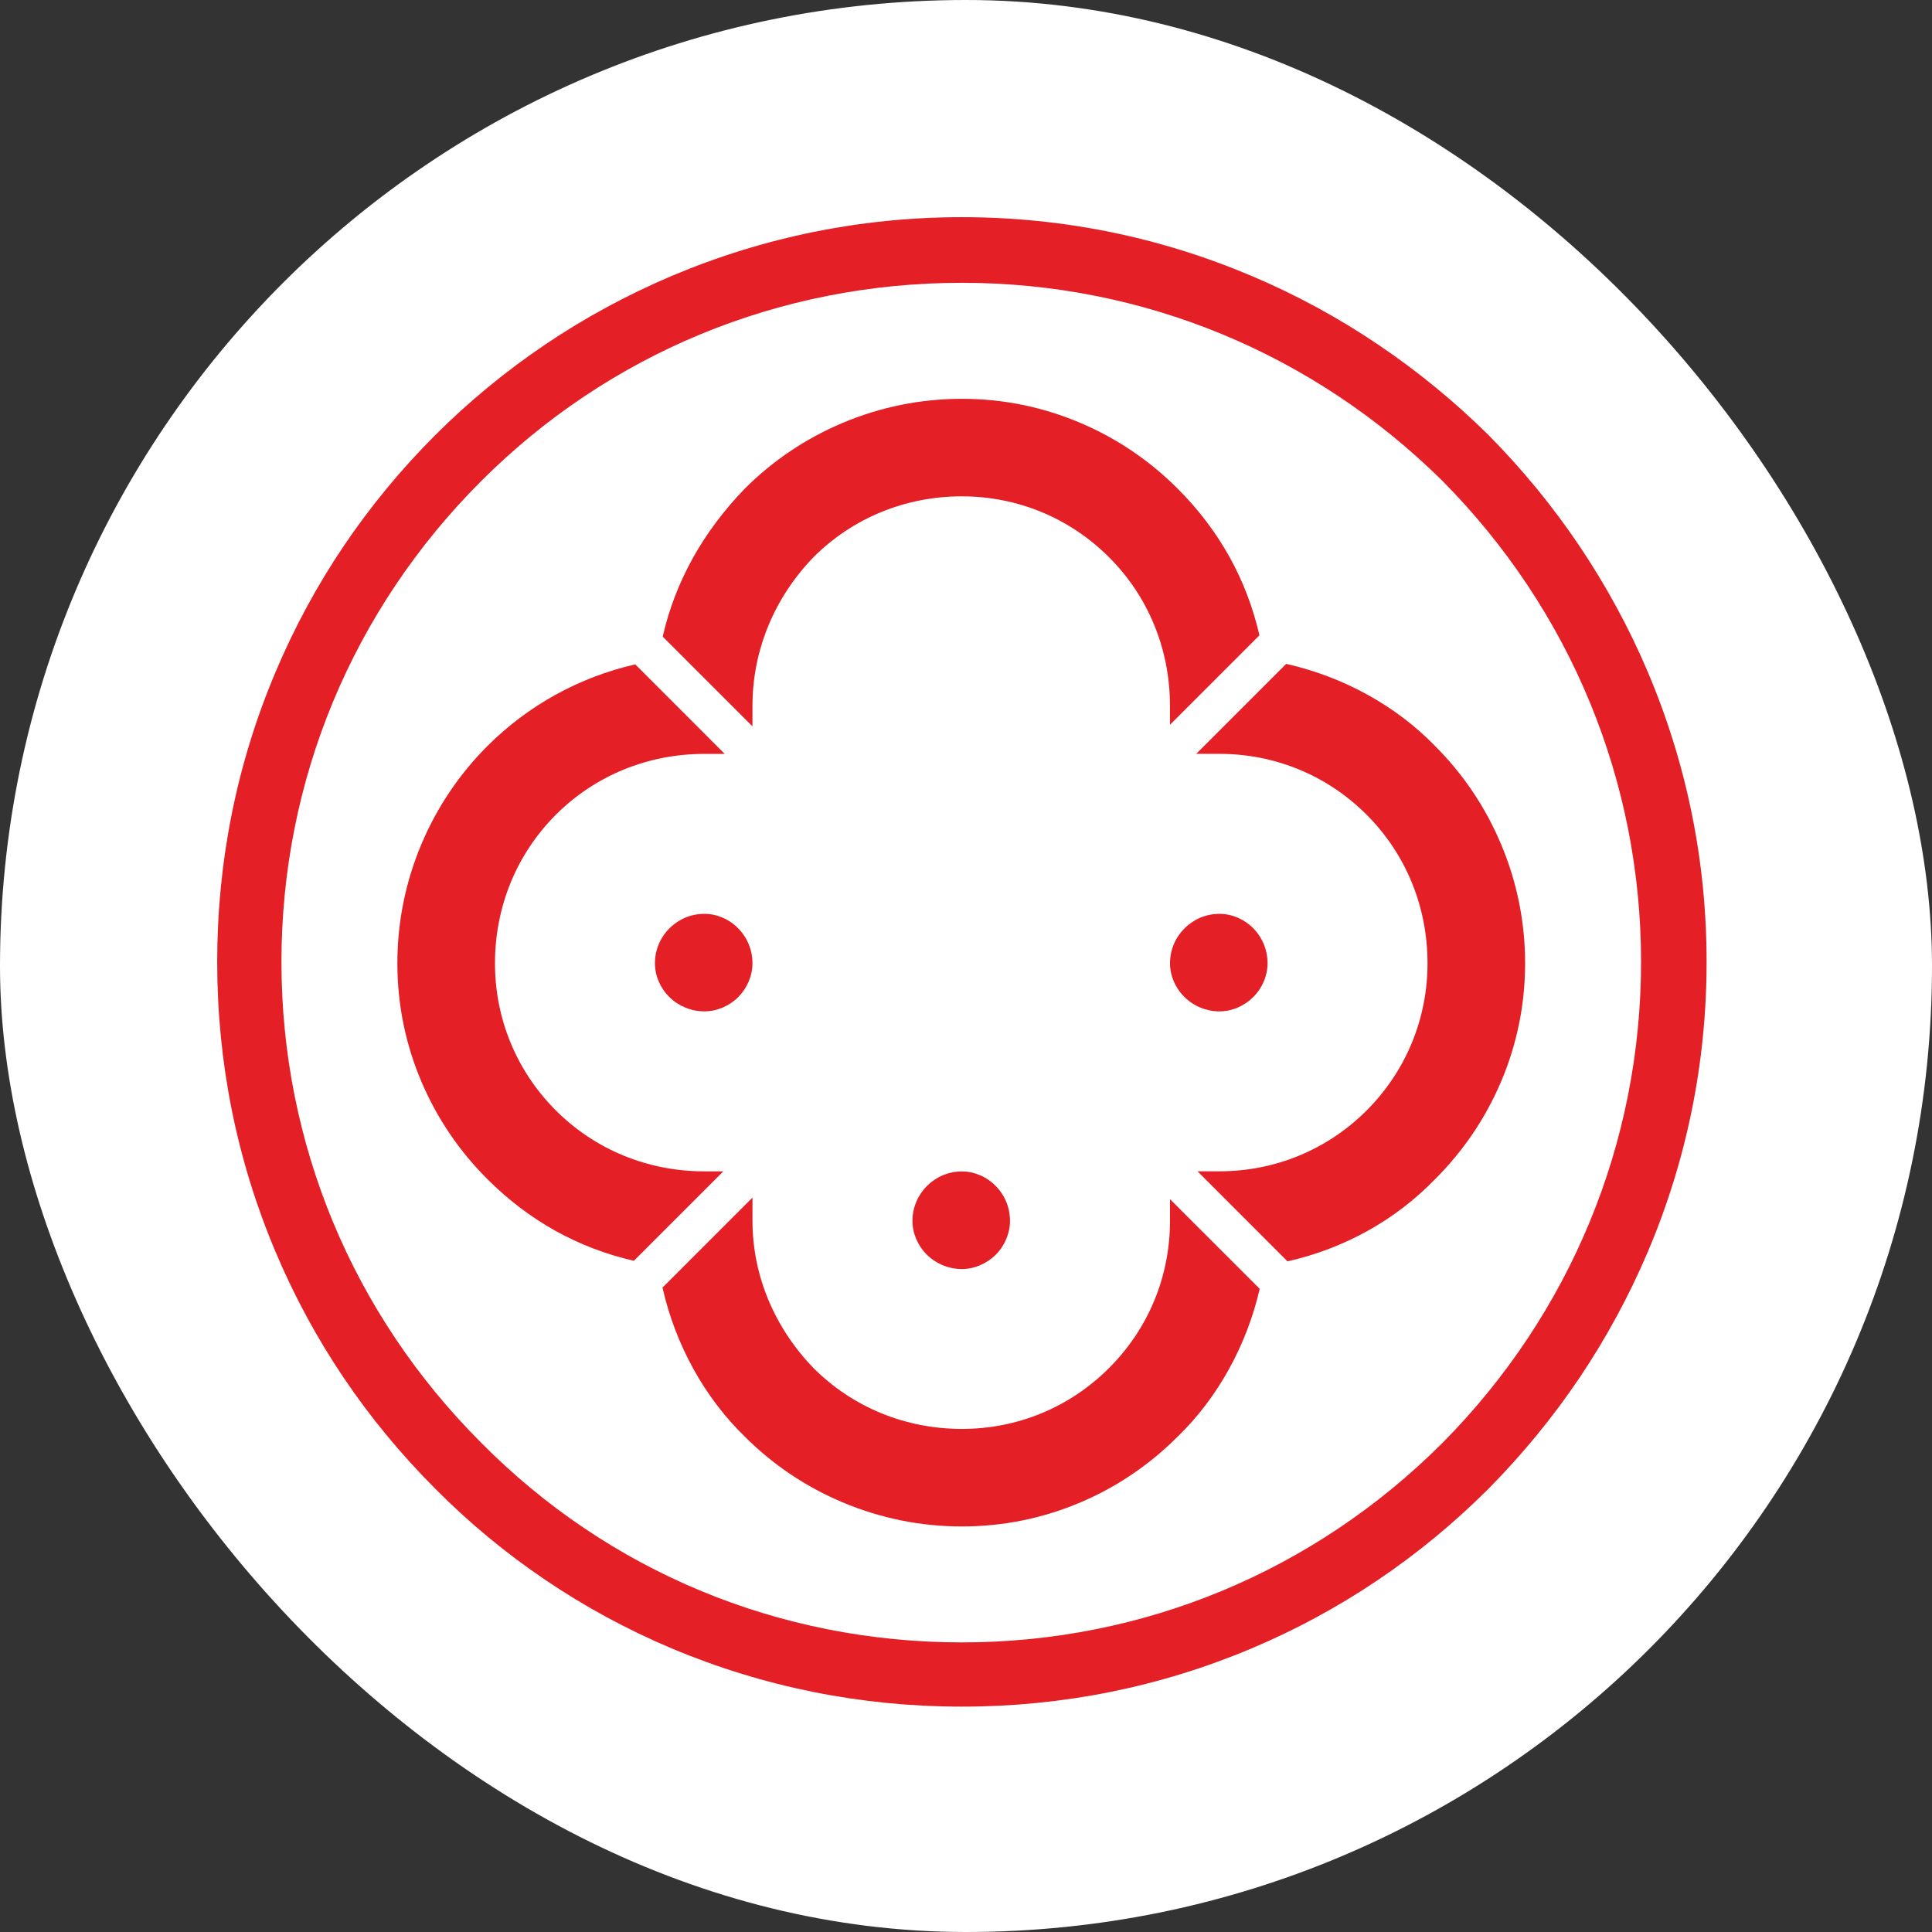
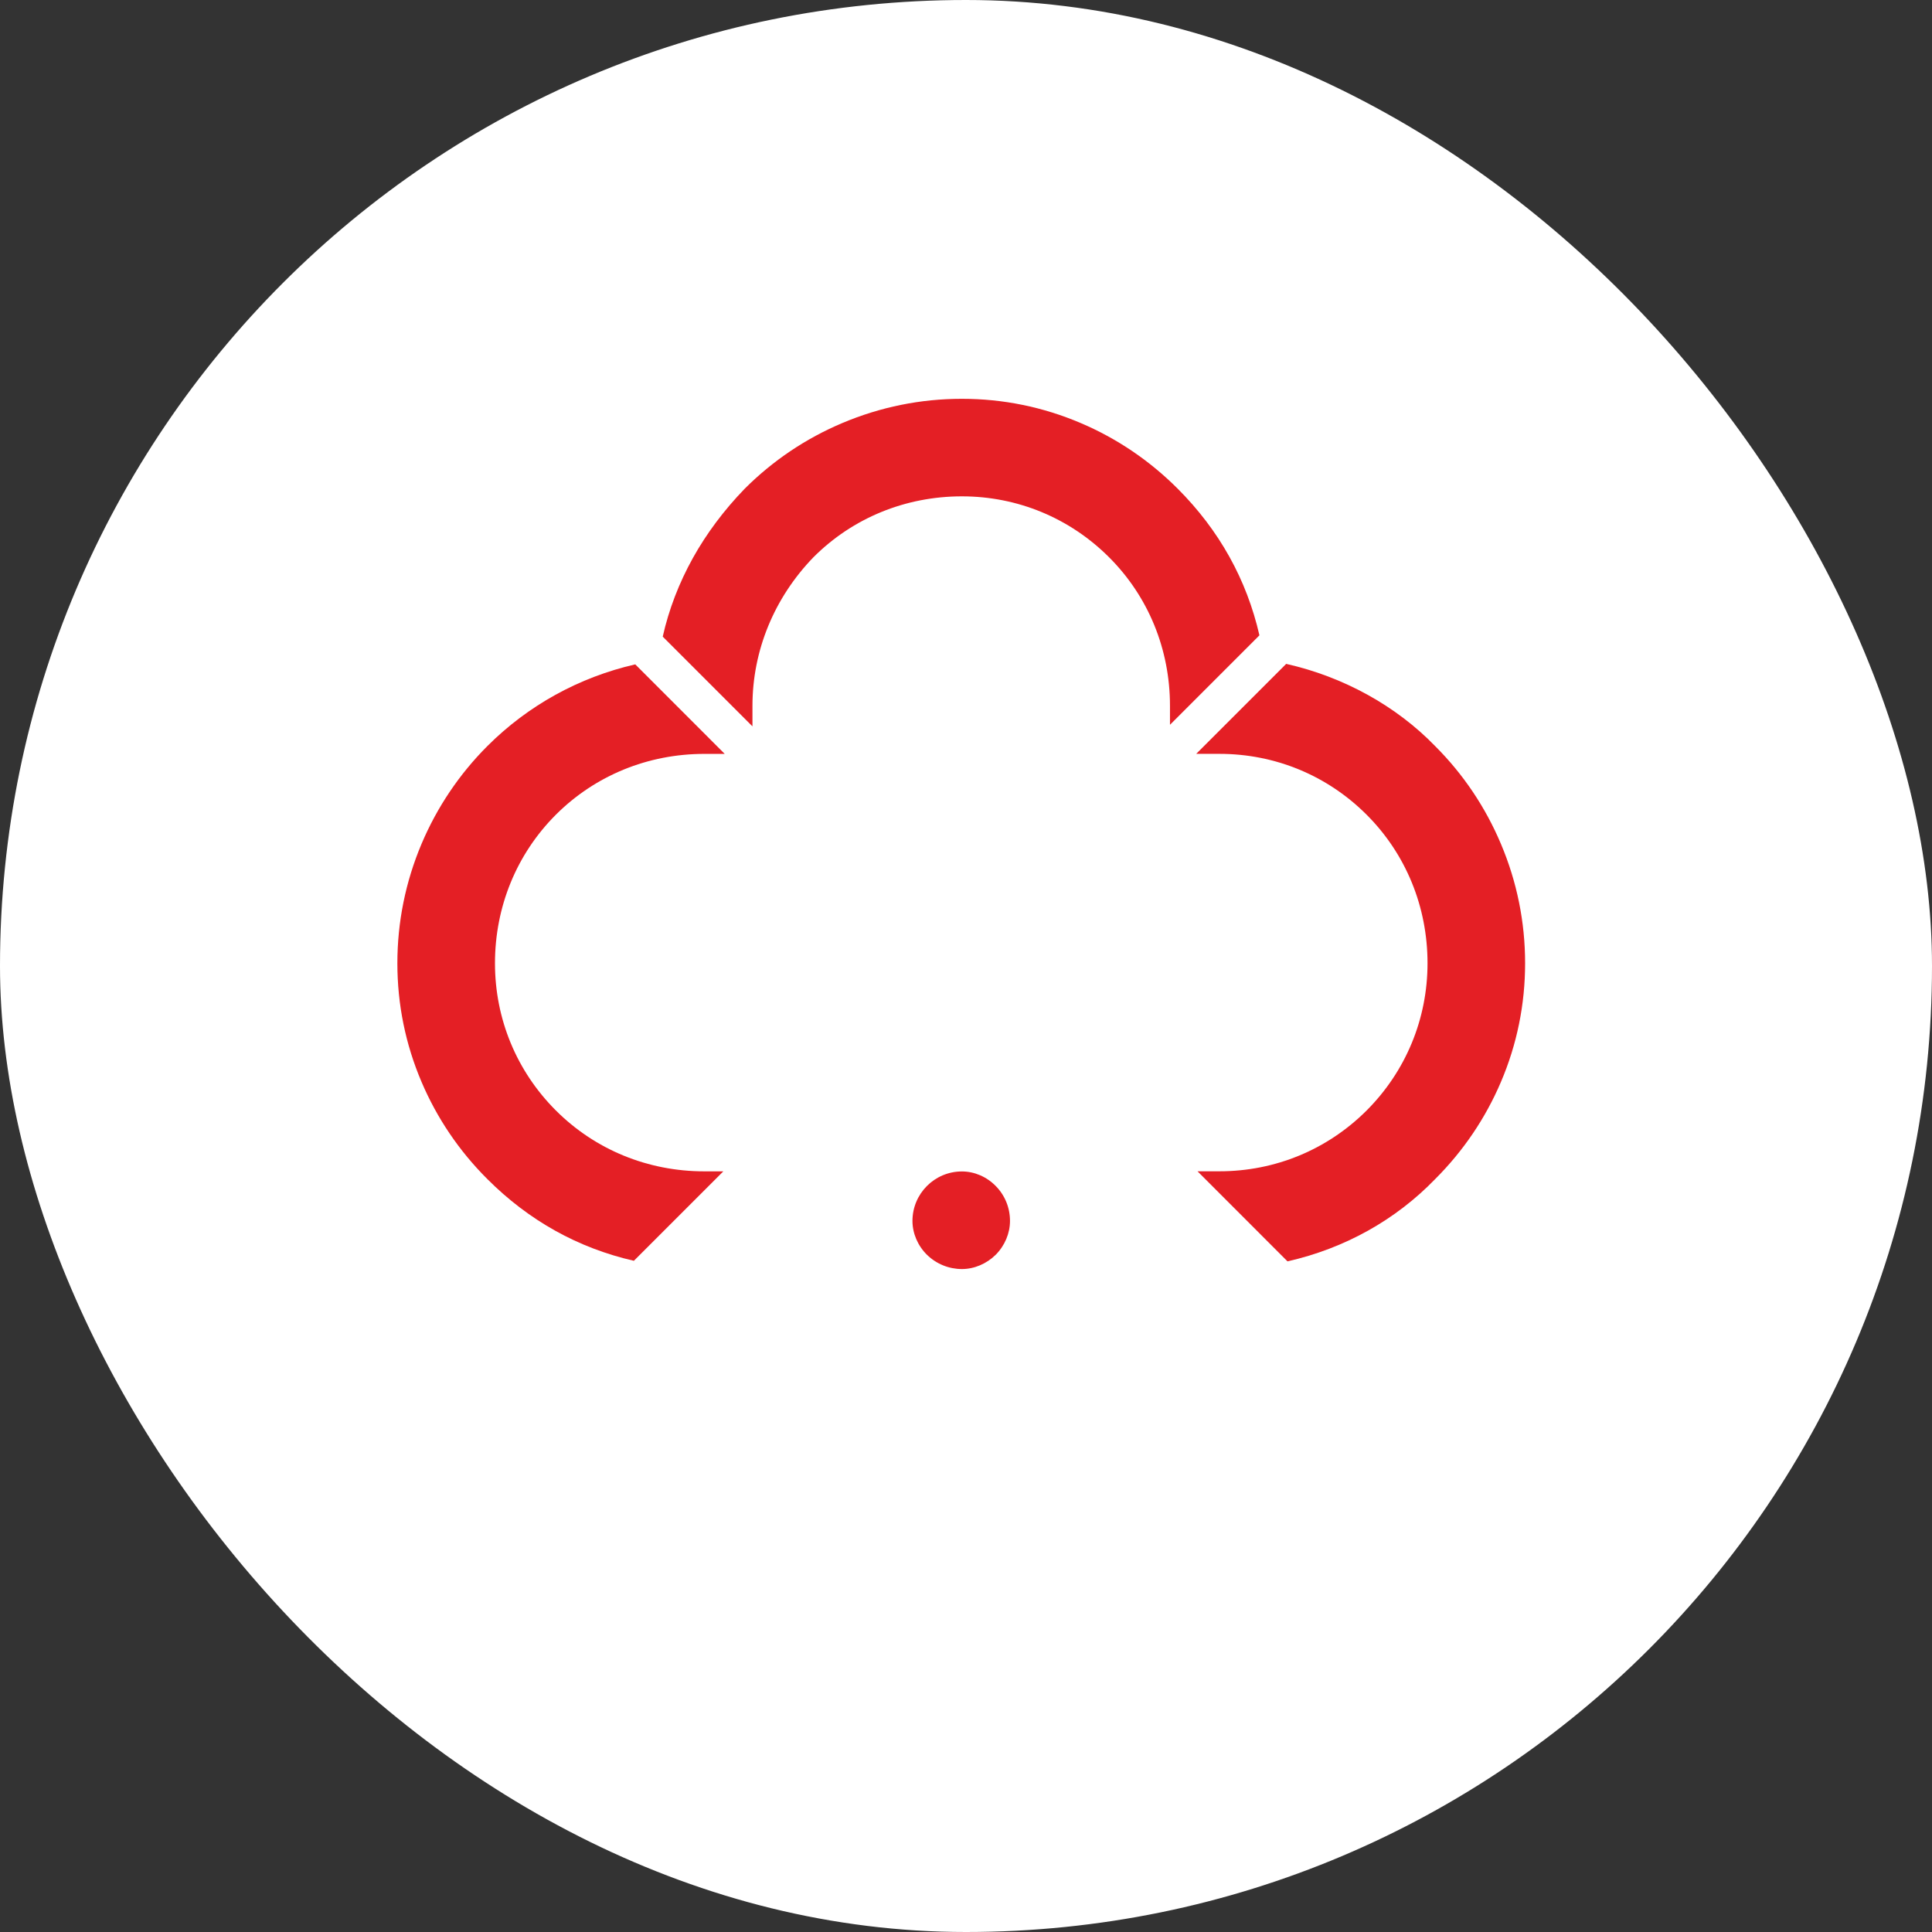
<svg xmlns="http://www.w3.org/2000/svg" width="180" height="180" viewBox="0 0 180 180" fill="none">
  <rect x="0" y="0" width="180" height="180" fill="#333333" stroke="none" />
  <rect width="180" height="180" rx="90" fill="white" />
-   <path d="M65.626 85.141C63.08 85.141 61.018 87.208 61.018 89.747C61.018 90.91 61.513 92.06 62.376 92.904C63.252 93.756 64.409 94.226 65.626 94.226C66.776 94.226 67.926 93.743 68.778 92.899C69.621 92.047 70.105 90.897 70.105 89.747C70.105 88.529 69.64 87.373 68.783 86.499C67.938 85.635 66.788 85.141 65.626 85.141Z" fill="#E41F25" />
-   <path d="M113.615 94.228C114.767 94.228 115.91 93.744 116.761 92.894C117.611 92.049 118.095 90.9 118.095 89.747C118.095 88.525 117.63 87.375 116.773 86.493C115.928 85.637 114.779 85.141 113.615 85.141C111.07 85.141 109.008 87.208 109.008 89.747C109.008 90.911 109.504 92.061 110.366 92.899C111.242 93.756 112.397 94.228 113.615 94.228Z" fill="#E41F25" />
  <path d="M85.012 113.749C85.012 114.911 85.508 116.068 86.371 116.913C87.246 117.763 88.403 118.234 89.621 118.234C90.771 118.234 91.921 117.744 92.772 116.899C93.617 116.049 94.099 114.899 94.099 113.749C94.099 112.532 93.634 111.375 92.778 110.505C91.933 109.636 90.782 109.141 89.621 109.141C87.074 109.141 85.012 111.21 85.012 113.749Z" fill="#E41F25" />
-   <path d="M152.893 89.618C152.893 106.459 146.328 122.373 134.408 134.416C122.42 146.411 106.504 153.019 89.622 153.019C72.599 153.019 56.695 146.411 44.83 134.416C32.824 122.417 26.222 106.507 26.222 89.618C26.222 72.731 32.824 56.827 44.823 44.827C56.743 32.907 72.647 26.347 89.622 26.347C106.461 26.347 122.365 32.907 134.413 44.827C146.328 56.87 152.893 72.779 152.893 89.618ZM147.136 128.401C149.637 124.68 151.791 120.715 153.529 116.617C157.158 108.055 159 98.969 159 89.618C159 80.274 157.158 71.189 153.529 62.622C151.791 58.521 149.637 54.563 147.136 50.842C144.663 47.17 141.818 43.707 138.697 40.55L138.69 40.543C135.526 37.417 132.069 34.578 128.397 32.106C124.684 29.596 120.718 27.448 116.613 25.711C108.053 22.082 98.966 20.234 89.622 20.234C80.253 20.234 71.161 22.082 62.575 25.711C58.464 27.455 54.492 29.603 50.783 32.106C47.118 34.583 43.666 37.422 40.546 40.543C34.153 46.938 29.147 54.367 25.666 62.627C22.061 71.151 20.236 80.238 20.236 89.618C20.236 98.999 22.061 108.086 25.666 116.617C29.147 124.871 34.153 132.3 40.546 138.694C43.662 141.839 47.106 144.697 50.783 147.181C54.485 149.689 58.45 151.838 62.575 153.576C71.123 157.173 80.222 159.003 89.622 159.003C99.002 159.003 108.083 157.173 116.613 153.576C124.868 150.093 132.296 145.082 138.69 138.694C141.818 135.53 144.663 132.066 147.136 128.401Z" fill="#E41F25" />
  <path d="M66.247 109.132H65.623C60.36 109.132 55.447 107.118 51.788 103.458C48.128 99.8 46.116 94.929 46.116 89.746C46.116 84.484 48.128 79.57 51.788 75.905C55.447 72.252 60.36 70.238 65.623 70.238H66.37H67.52L59.186 61.898C53.947 63.097 49.193 65.723 45.4 69.516C42.787 72.136 40.725 75.195 39.274 78.621C37.781 82.158 37.022 85.903 37.022 89.746C37.022 93.584 37.781 97.302 39.28 100.815C40.718 104.186 42.775 107.227 45.4 109.847C49.267 113.72 53.862 116.278 59.057 117.465L67.392 109.132H66.247Z" fill="#E41F25" />
-   <path d="M109.007 111.726V112.997V113.738C109.007 118.928 106.993 123.798 103.333 127.451C99.675 131.116 94.804 133.13 89.621 133.13C84.359 133.13 79.445 131.116 75.791 127.458C72.126 123.67 70.106 118.792 70.106 113.738V112.997V111.578L61.723 119.962C62.928 125.297 65.647 130.218 69.397 133.851C72.01 136.464 75.068 138.521 78.49 139.964C82.032 141.458 85.777 142.217 89.621 142.217C93.456 142.217 97.177 141.458 100.689 139.964C104.061 138.526 107.097 136.471 109.716 133.851C113.442 130.247 116.146 125.364 117.364 120.077L109.007 111.726Z" fill="#E41F25" />
  <path d="M112.867 70.235H113.613C118.796 70.235 123.667 72.247 127.327 75.907C130.985 79.565 132.999 84.479 132.999 89.742C132.999 94.924 130.985 99.795 127.327 103.46C123.667 107.115 118.796 109.127 113.613 109.127H112.989H111.57L119.953 117.517C125.264 116.316 130.019 113.673 133.72 109.843C136.34 107.224 138.397 104.183 139.835 100.811C141.333 97.306 142.091 93.578 142.091 89.742C142.091 85.905 141.333 82.154 139.835 78.618C138.39 75.197 136.334 72.137 133.72 69.523C130.092 65.773 125.166 63.05 119.83 61.852L111.447 70.235H112.867Z" fill="#E41F25" />
  <path d="M70.105 66.381V65.757C70.105 60.623 72.124 55.703 75.788 51.916C79.442 48.257 84.356 46.243 89.618 46.243C94.801 46.243 99.672 48.262 103.332 51.922C106.99 55.575 109.004 60.494 109.004 65.757V66.381V67.526L117.338 59.192C116.15 53.997 113.593 49.4 109.72 45.527C107.101 42.907 104.058 40.847 100.688 39.415C97.176 37.916 93.448 37.156 89.618 37.156C85.774 37.156 82.03 37.916 78.487 39.409C75.067 40.852 72.008 42.914 69.388 45.527L69.383 45.534L69.376 45.539C67.454 47.529 65.832 49.695 64.561 51.977C63.264 54.309 62.315 56.774 61.746 59.313L70.105 67.672V66.381Z" fill="#E41F25" />
</svg>